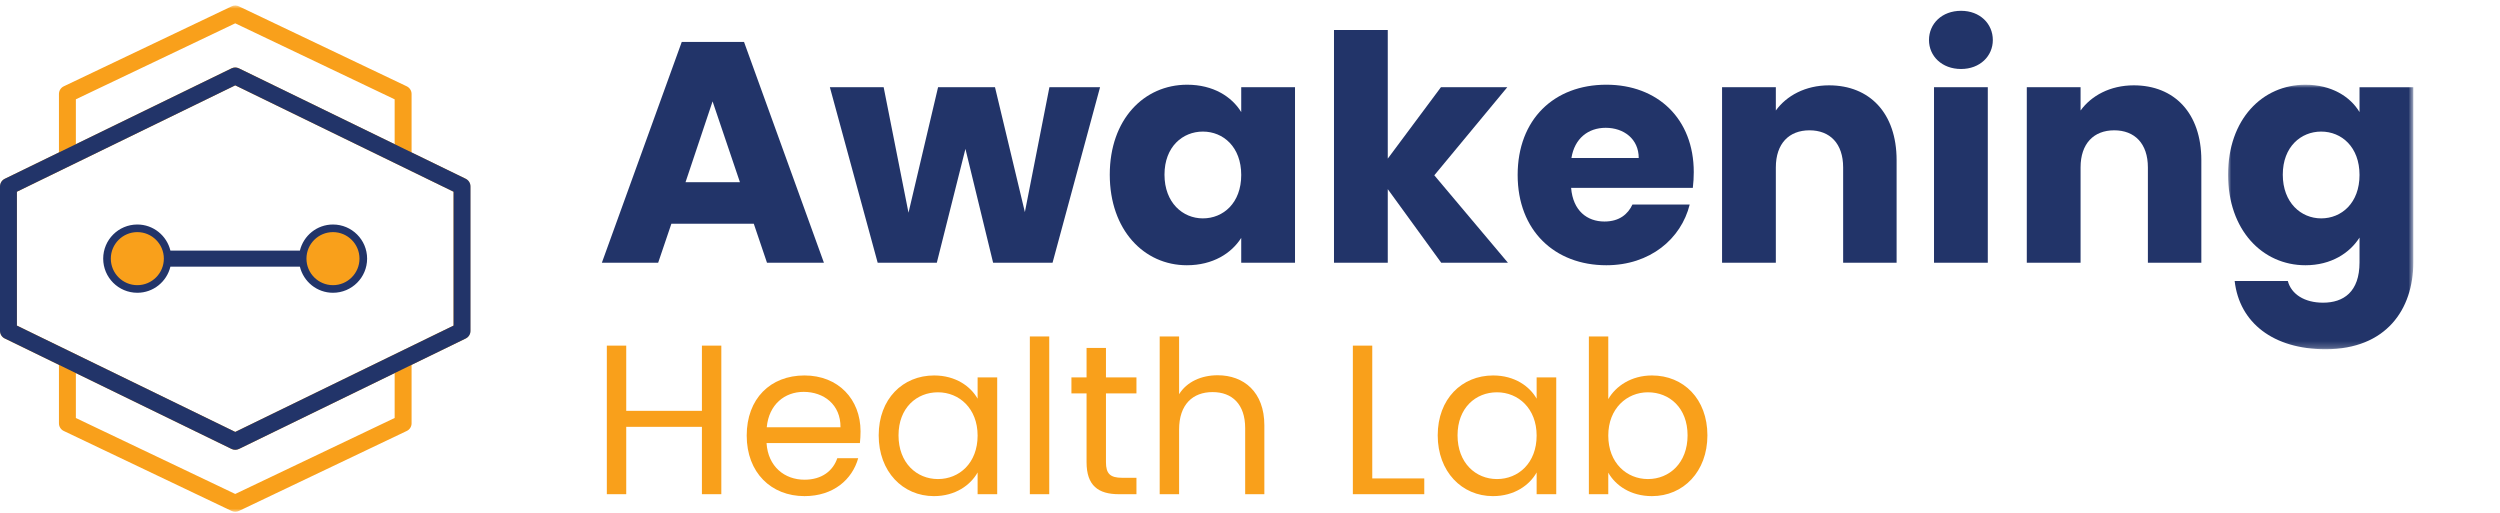
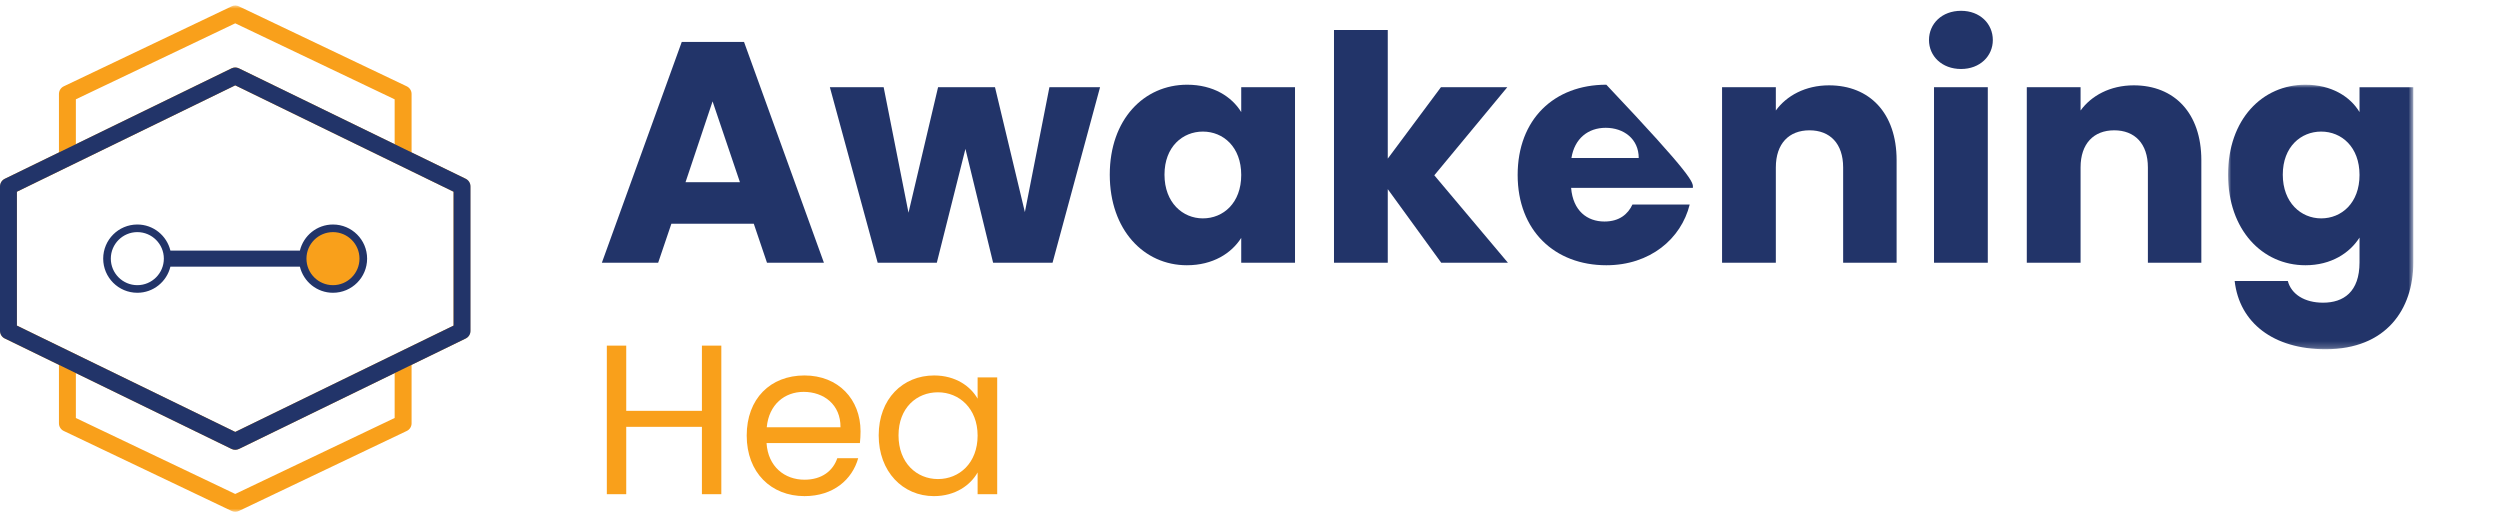
<svg xmlns="http://www.w3.org/2000/svg" xmlns:xlink="http://www.w3.org/1999/xlink" width="395px" height="81px" viewBox="0 0 395 81" version="1.1">
  <title>AA877BF8-70C7-4E9D-958E-4F8BC5D95DA5@1.5x</title>
  <defs>
    <polygon id="path-1" points="0 0 29.267 0 29.267 41.793 0 41.793" />
    <polygon id="path-3" points="0 0 74.337 0 74.337 80 0 80" />
-     <polygon id="path-5" points="13 80 394.301 80 394.301 0 13 0" />
  </defs>
  <g id="Inner-Pages" stroke="none" stroke-width="1" fill="none" fill-rule="evenodd">
    <g id="Inner-pg---Ecosystem---s1" transform="translate(-824, -3519)">
      <g id="Group-10" transform="translate(0, 748.865)">
        <g id="Group-7" transform="translate(142, 36)">
          <g id="Ecosystem-Card---Awakening" transform="translate(594, 2700)">
            <g id="logo:-Awakening-Health-updated" transform="translate(88, 35)">
              <path d="M119.098,34.484 L106.079,34.484 L103.99,40.646 L95.095,40.646 L107.717,5.761 L117.557,5.761 L130.179,40.646 L121.184,40.646 L119.098,34.484 Z M112.587,15.153 L108.313,27.925 L116.91,27.925 L112.587,15.153 Z" id="Fill-1" fill="#223469" />
              <polygon id="Fill-2" fill="#223469" points="131.12 12.917 139.618 12.917 143.543 32.745 148.215 12.917 157.21 12.917 161.93 32.646 165.807 12.917 173.808 12.917 166.303 40.646 156.912 40.646 152.538 22.658 148.016 40.646 138.673 40.646" />
              <g id="Group-42">
                <path d="M187.568,12.52 C191.692,12.52 194.624,14.408 196.114,16.843 L196.114,12.917 L204.612,12.917 L204.612,40.647 L196.114,40.647 L196.114,36.719 C194.573,39.154 191.643,41.044 187.517,41.044 C180.759,41.044 175.343,35.479 175.343,26.731 C175.343,17.986 180.759,12.52 187.568,12.52 M190.051,19.925 C186.872,19.925 183.989,22.309 183.989,26.731 C183.989,31.156 186.872,33.639 190.051,33.639 C193.281,33.639 196.114,31.204 196.114,26.782 C196.114,22.36 193.281,19.925 190.051,19.925" id="Fill-3" fill="#223469" />
                <polygon id="Fill-5" fill="#223469" points="210.77 3.874 219.267 3.874 219.267 24.198 227.666 12.916 238.15 12.916 226.621 26.832 238.25 40.646 227.714 40.646 219.267 29.018 219.267 40.646 210.77 40.646" />
-                 <path d="M253.801,41.044 C245.653,41.044 239.789,35.577 239.789,26.781 C239.789,17.986 245.553,12.519 253.801,12.519 C261.902,12.519 267.615,17.886 267.615,26.336 C267.615,27.13 267.567,27.974 267.467,28.819 L248.236,28.819 C248.534,32.447 250.77,34.135 253.503,34.135 C255.888,34.135 257.23,32.943 257.925,31.453 L266.971,31.453 C265.628,36.871 260.707,41.044 253.801,41.044 M248.286,24.099 L258.919,24.099 C258.919,21.068 256.535,19.328 253.702,19.328 C250.918,19.328 248.781,21.017 248.286,24.099" id="Fill-7" fill="#223469" />
+                 <path d="M253.801,41.044 C245.653,41.044 239.789,35.577 239.789,26.781 C239.789,17.986 245.553,12.519 253.801,12.519 C267.615,27.13 267.567,27.974 267.467,28.819 L248.236,28.819 C248.534,32.447 250.77,34.135 253.503,34.135 C255.888,34.135 257.23,32.943 257.925,31.453 L266.971,31.453 C265.628,36.871 260.707,41.044 253.801,41.044 M248.286,24.099 L258.919,24.099 C258.919,21.068 256.535,19.328 253.702,19.328 C250.918,19.328 248.781,21.017 248.286,24.099" id="Fill-7" fill="#223469" />
                <path d="M291.217,25.589 C291.217,21.811 289.131,19.725 285.899,19.725 C282.669,19.725 280.583,21.811 280.583,25.589 L280.583,40.646 L272.085,40.646 L272.085,12.916 L280.583,12.916 L280.583,16.595 C282.271,14.259 285.254,12.618 288.981,12.618 C295.392,12.618 299.664,16.992 299.664,24.445 L299.664,40.646 L291.217,40.646 L291.217,25.589 Z" id="Fill-9" fill="#223469" />
                <path d="M304.78,5.463 C304.78,2.88 306.817,0.843 309.849,0.843 C312.831,0.843 314.867,2.88 314.867,5.463 C314.867,7.998 312.831,10.036 309.849,10.036 C306.817,10.036 304.78,7.998 304.78,5.463 L304.78,5.463 Z M305.574,40.646 L314.072,40.646 L314.072,12.917 L305.574,12.917 L305.574,40.646 Z" id="Fill-11" fill="#223469" />
                <path d="M339.366,25.589 C339.366,21.811 337.277,19.725 334.047,19.725 C330.817,19.725 328.731,21.811 328.731,25.589 L328.731,40.646 L320.233,40.646 L320.233,12.916 L328.731,12.916 L328.731,16.595 C330.42,14.259 333.402,12.618 337.129,12.618 C343.538,12.618 347.812,16.992 347.812,24.445 L347.812,40.646 L339.366,40.646 L339.366,25.589 Z" id="Fill-13" fill="#223469" />
                <g id="Group-17" transform="translate(352.034, 12.52)">
                  <mask id="mask-2" fill="white">
                    <use xlink:href="#path-1" />
                  </mask>
                  <g id="Clip-16" />
                  <path d="M12.224,0 C16.298,0 19.28,1.839 20.771,4.323 L20.771,0.397 L29.268,0.397 L29.268,28.076 C29.268,35.481 24.996,41.793 15.403,41.793 C7.155,41.793 1.788,37.618 1.042,31.008 L9.44,31.008 C9.988,33.097 12.074,34.439 15.006,34.439 C18.236,34.439 20.771,32.748 20.771,28.076 L20.771,24.151 C19.229,26.586 16.298,28.524 12.224,28.524 C5.416,28.524 0,22.959 0,14.211 C0,5.466 5.416,0 12.224,0 M14.708,7.405 C11.529,7.405 8.646,9.789 8.646,14.211 C8.646,18.636 11.529,21.119 14.708,21.119 C17.938,21.119 20.771,18.684 20.771,14.262 C20.771,9.84 17.938,7.405 14.708,7.405" id="Fill-15" fill="#223469" mask="url(#mask-2)" />
                </g>
-                 <path d="M16.848,40 C16.848,42.692 19.033,44.885 21.733,44.885 C24.425,44.885 26.615,42.692 26.615,40 C26.615,37.303 24.425,35.115 21.733,35.115 C19.033,35.115 16.848,37.303 16.848,40" id="Fill-18" fill="#F9A01B" />
                <path d="M47.693,40 C47.693,42.711 49.894,44.916 52.605,44.916 C55.326,44.916 57.526,42.711 57.526,40 C57.526,37.284 55.326,35.084 52.605,35.084 C49.894,35.084 47.693,37.284 47.693,40" id="Fill-20" fill="#F9A01B" />
                <path d="M52.61,34.607 C50.071,34.607 47.958,36.369 47.383,38.729 L26.925,38.729 C26.351,36.369 24.236,34.607 21.699,34.607 C18.721,34.607 16.305,37.021 16.305,39.999 C16.305,42.979 18.721,45.393 21.699,45.393 C24.236,45.393 26.351,43.633 26.923,41.271 L47.383,41.271 C47.958,43.633 50.071,45.393 52.61,45.393 C55.588,45.393 58.004,42.979 58.004,39.999 C58.004,37.021 55.588,34.607 52.61,34.607 M21.699,44.191 C19.387,44.191 17.509,42.31 17.509,39.999 C17.509,37.69 19.387,35.809 21.699,35.809 C24.008,35.809 25.888,37.69 25.888,39.999 C25.888,42.31 24.008,44.191 21.699,44.191 M52.61,44.191 C50.301,44.191 48.42,42.31 48.42,39.999 C48.42,37.69 50.301,35.809 52.61,35.809 C54.919,35.809 56.799,37.69 56.799,39.999 C56.799,42.31 54.919,44.191 52.61,44.191" id="Fill-22" fill="#223469" />
                <g id="Group-26" transform="translate(0, 0)">
                  <mask id="mask-4" fill="white">
                    <use xlink:href="#path-3" />
                  </mask>
                  <g id="Clip-25" />
                  <path d="M73.589,27.386 L65.03,23.223 L65.03,13.979 C65.03,13.465 64.732,12.997 64.269,12.774 L37.747,0.138 C37.558,0.044 37.364,0 37.167,0 C36.974,0 36.78,0.044 36.593,0.138 L10.073,12.774 C9.61,12.997 9.314,13.465 9.314,13.979 L9.314,23.218 L0.754,27.386 C0.291,27.613 0,28.076 0,28.59 L0,51.413 C0,51.929 0.291,52.389 0.754,52.614 L9.314,56.785 L9.314,66.026 C9.314,66.54 9.61,67.008 10.073,67.226 L36.593,79.867 C36.78,79.959 36.969,80 37.167,80 C37.364,80 37.558,79.959 37.747,79.867 L64.269,67.226 C64.732,67.008 65.03,66.54 65.03,66.026 L65.03,56.78 L73.589,52.614 C74.047,52.389 74.337,51.929 74.337,51.413 L74.337,28.59 C74.337,28.076 74.047,27.613 73.589,27.386 L73.589,27.386 Z M62.355,65.176 L37.167,77.182 L11.987,65.181 L11.987,58.083 L36.586,70.068 C36.765,70.155 36.964,70.201 37.167,70.201 C37.369,70.201 37.567,70.155 37.751,70.068 L62.355,58.083 L62.355,65.176 Z M62.355,21.921 L37.751,9.935 C37.386,9.755 36.954,9.755 36.586,9.935 L11.987,21.921 L11.987,14.824 L37.167,2.82 L62.355,14.829 L62.355,21.921 Z M71.665,29.428 L71.665,50.577 L37.167,67.381 L2.67,50.577 L2.67,29.428 L37.167,12.619 L71.665,29.428 Z" id="Fill-24" fill="#F9A01B" mask="url(#mask-4)" />
                </g>
                <path d="M37.751,9.936 C37.386,9.756 36.954,9.756 36.586,9.936 L0.754,27.386 C0.291,27.614 0,28.077 0,28.591 L0,51.414 C0,51.927 0.291,52.39 0.754,52.613 L36.586,70.069 C36.765,70.156 36.964,70.2 37.167,70.2 C37.369,70.2 37.567,70.156 37.751,70.069 L73.589,52.613 C74.047,52.39 74.337,51.927 74.337,51.414 L74.337,28.591 C74.337,28.077 74.047,27.614 73.589,27.386 L37.751,9.936 Z M71.665,29.427 L71.665,50.578 L37.167,67.379 L2.67,50.578 L2.67,29.427 L37.167,12.62 L71.665,29.427 Z" id="Fill-27" fill="#223469" />
                <polygon id="Fill-29" fill="#F9A01B" points="110.903 66.575 98.945 66.575 98.945 77.217 95.88 77.217 95.88 53.743 98.945 53.743 98.945 64.048 110.903 64.048 110.903 53.743 113.969 53.743 113.969 77.217 110.903 77.217" />
                <path d="M127.108,77.522 C121.854,77.522 117.98,73.817 117.98,67.956 C117.98,62.128 121.719,58.457 127.108,58.457 C132.463,58.457 135.966,62.23 135.966,67.282 C135.966,67.956 135.932,68.496 135.865,69.136 L121.113,69.136 C121.348,72.874 123.977,74.929 127.108,74.929 C129.87,74.929 131.622,73.514 132.295,71.527 L135.596,71.527 C134.653,74.895 131.69,77.522 127.108,77.522 M121.147,66.642 L132.799,66.642 C132.833,63.039 130.139,61.05 126.972,61.05 C123.977,61.05 121.484,63.039 121.147,66.642" id="Fill-31" fill="#F9A01B" />
                <path d="M147.59,58.458 C151.026,58.458 153.383,60.21 154.462,62.129 L154.462,58.761 L157.558,58.761 L157.558,77.217 L154.462,77.217 L154.462,73.784 C153.349,75.771 150.958,77.523 147.556,77.523 C142.639,77.523 138.833,73.648 138.833,67.922 C138.833,62.163 142.639,58.458 147.59,58.458 M148.196,61.118 C144.827,61.118 141.966,63.578 141.966,67.922 C141.966,72.267 144.827,74.826 148.196,74.826 C151.564,74.826 154.462,72.301 154.462,67.956 C154.462,63.68 151.564,61.118 148.196,61.118" id="Fill-33" fill="#F9A01B" />
                <mask id="mask-6" fill="white">
                  <use xlink:href="#path-5" />
                </mask>
                <g id="Clip-36" />
                <polygon id="Fill-35" fill="#F9A01B" mask="url(#mask-6)" points="162.716 77.218 165.781 77.218 165.781 52.295 162.716 52.295" />
                <path d="M171.677,61.287 L169.285,61.287 L169.285,58.762 L171.677,58.762 L171.677,54.112 L174.742,54.112 L174.742,58.762 L179.559,58.762 L179.559,61.287 L174.742,61.287 L174.742,72.166 C174.742,73.984 175.415,74.626 177.303,74.626 L179.559,74.626 L179.559,77.219 L176.796,77.219 C173.53,77.219 171.677,75.871 171.677,72.166 L171.677,61.287 Z" id="Fill-37" fill="#F9A01B" mask="url(#mask-6)" />
                <path d="M183.231,52.294 L186.296,52.294 L186.296,61.422 C187.508,59.469 189.8,58.425 192.393,58.425 C196.502,58.425 199.768,61.051 199.768,66.339 L199.768,77.218 L196.737,77.218 L196.737,66.777 C196.737,63.004 194.682,61.085 191.586,61.085 C188.453,61.085 186.296,63.038 186.296,67.012 L186.296,77.218 L183.231,77.218 L183.231,52.294 Z" id="Fill-38" fill="#F9A01B" mask="url(#mask-6)" />
                <polygon id="Fill-39" fill="#F9A01B" mask="url(#mask-6)" points="216.817 53.743 216.817 74.726 225.036 74.726 225.036 77.217 213.751 77.217 213.751 53.743" />
                <path d="M235.916,58.458 C239.352,58.458 241.71,60.21 242.788,62.129 L242.788,58.761 L245.887,58.761 L245.887,77.217 L242.788,77.217 L242.788,73.784 C241.676,75.771 239.284,77.523 235.882,77.523 C230.966,77.523 227.159,73.648 227.159,67.922 C227.159,62.163 230.966,58.458 235.916,58.458 M236.522,61.118 C233.154,61.118 230.292,63.578 230.292,67.922 C230.292,72.267 233.154,74.826 236.522,74.826 C239.89,74.826 242.788,72.301 242.788,67.956 C242.788,63.68 239.89,61.118 236.522,61.118" id="Fill-40" fill="#F9A01B" mask="url(#mask-6)" />
                <path d="M261.013,58.458 C265.997,58.458 269.77,62.163 269.77,67.922 C269.77,73.648 265.963,77.523 261.013,77.523 C257.645,77.523 255.253,75.839 254.107,73.818 L254.107,77.217 L251.042,77.217 L251.042,52.294 L254.107,52.294 L254.107,62.197 C255.287,60.142 257.744,58.458 261.013,58.458 M260.373,61.118 C257.039,61.118 254.107,63.68 254.107,67.956 C254.107,72.301 257.039,74.826 260.373,74.826 C263.775,74.826 266.637,72.267 266.637,67.922 C266.637,63.578 263.775,61.118 260.373,61.118" id="Fill-41" fill="#F9A01B" mask="url(#mask-6)" />
              </g>
            </g>
          </g>
        </g>
      </g>
    </g>
  </g>
</svg>